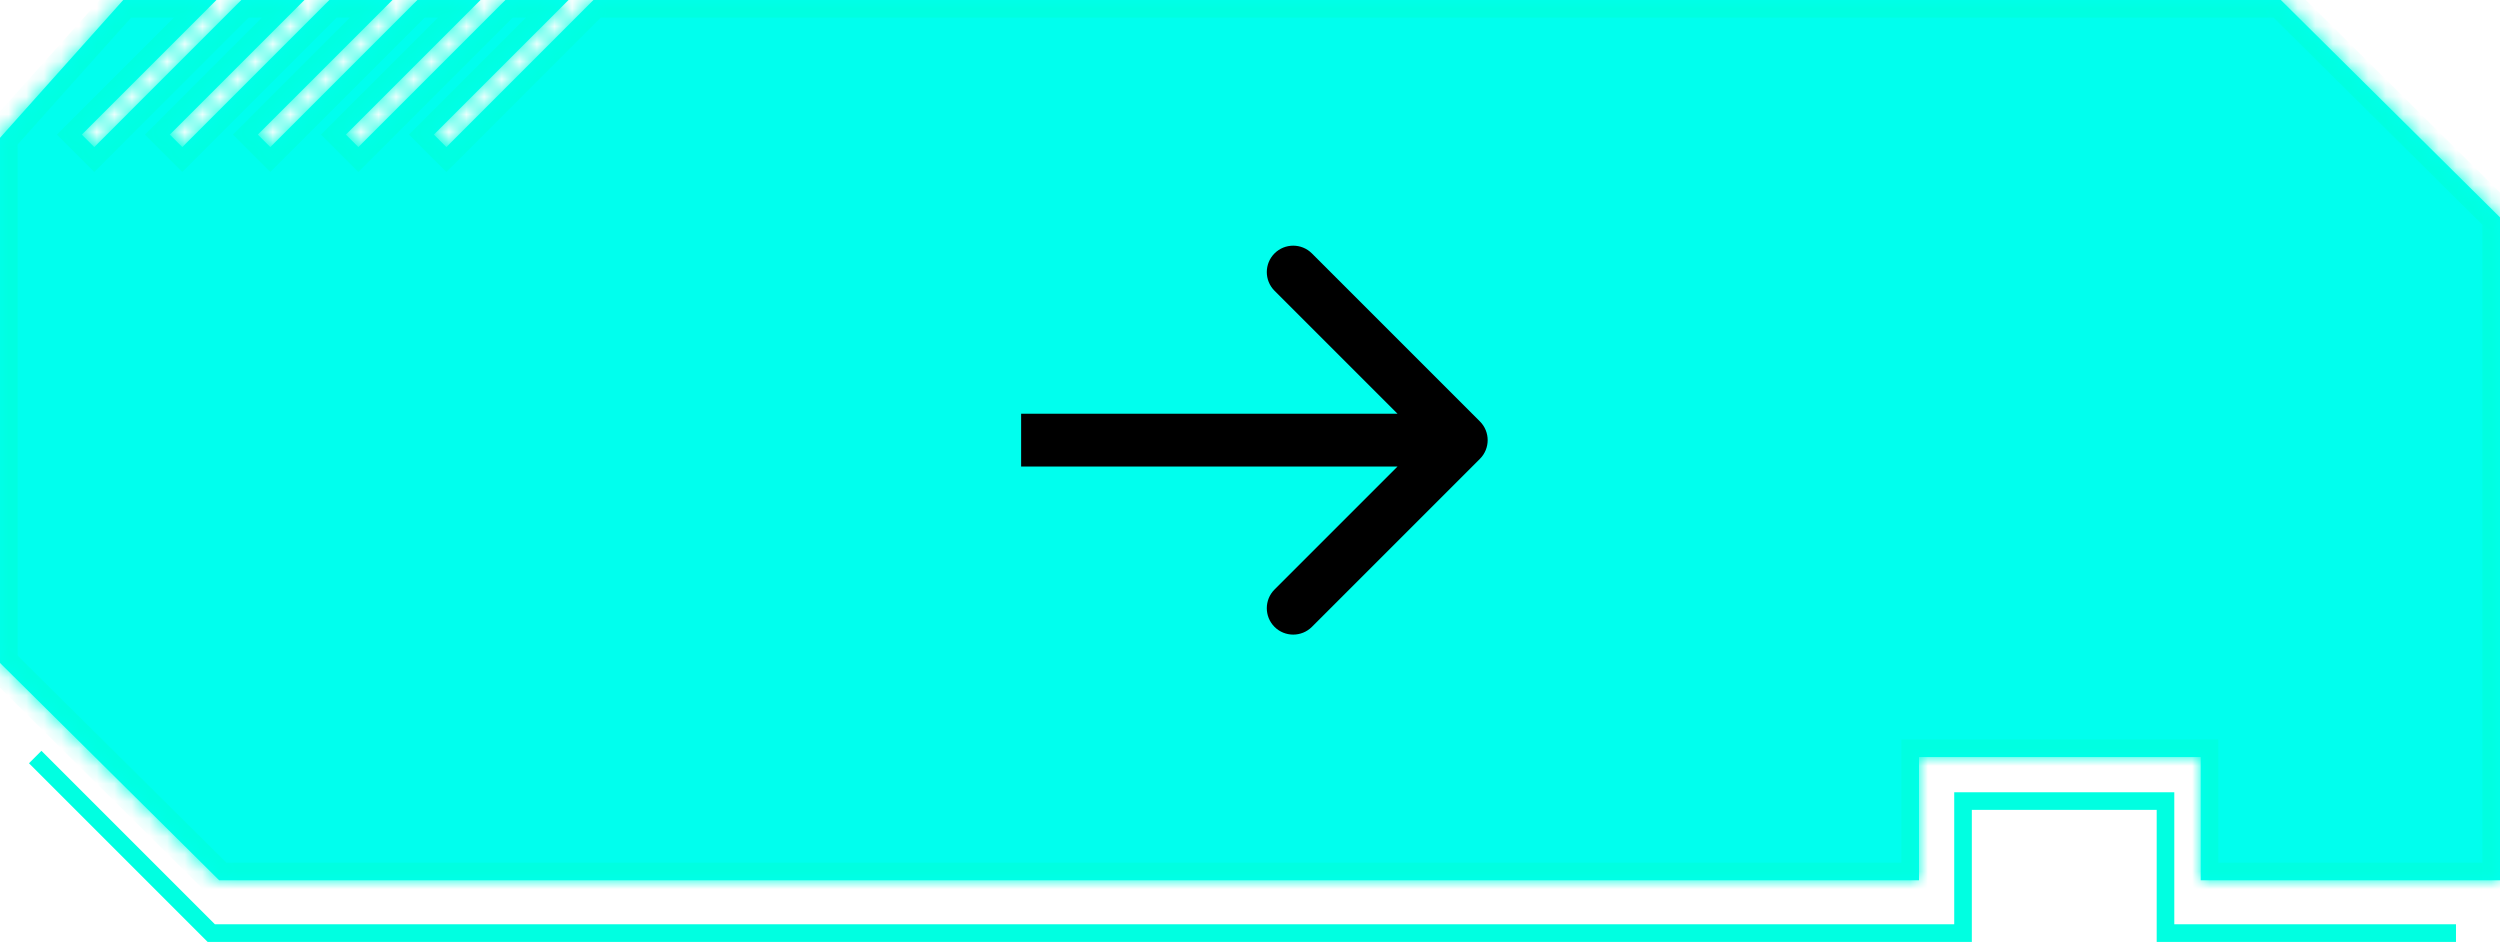
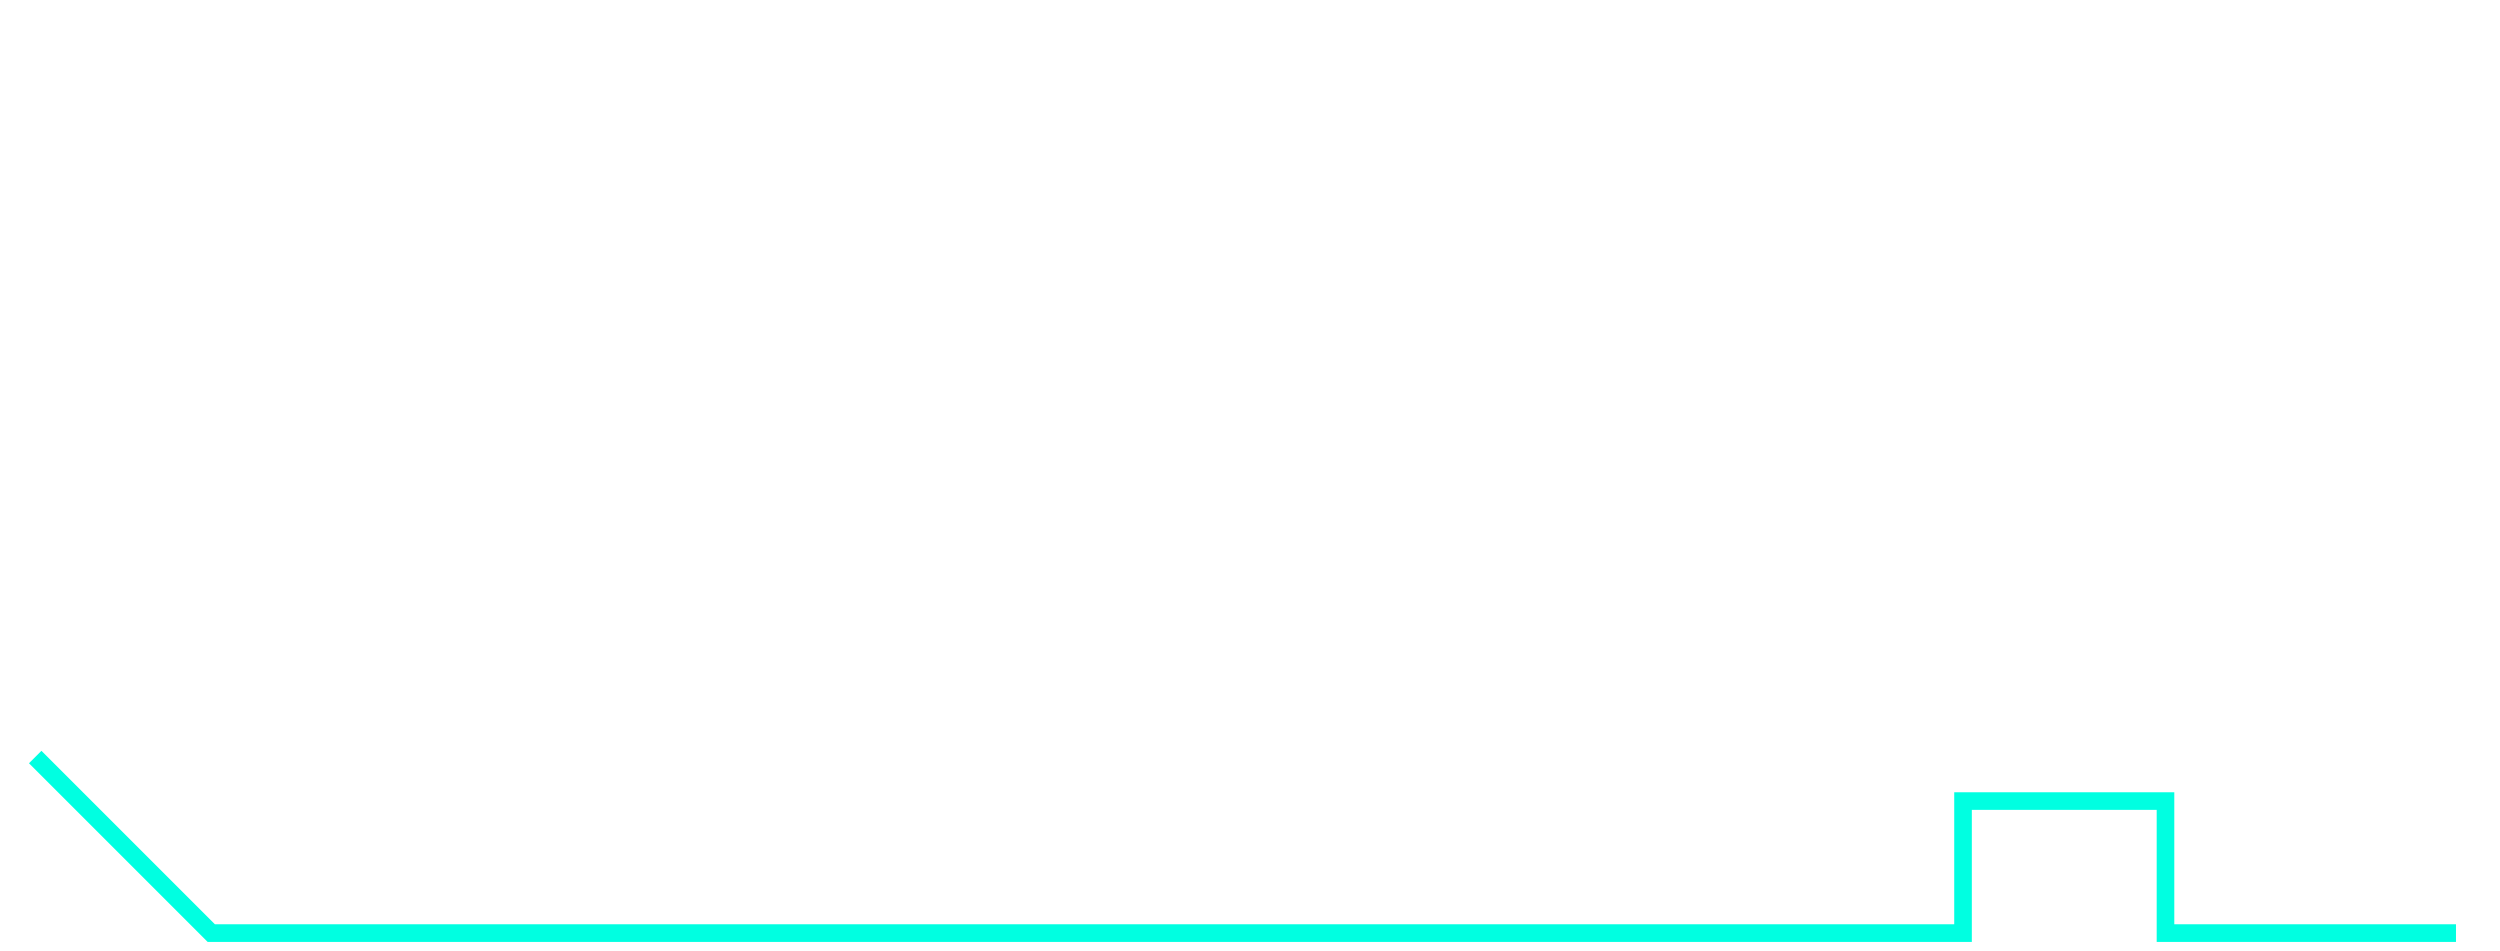
<svg xmlns="http://www.w3.org/2000/svg" width="142" height="54" viewBox="0 0 142 54" fill="none">
  <mask id="path-1-inside-1_900_19" fill="white">
    <path fill-rule="evenodd" clip-rule="evenodd" d="M32.293 0L24.646 7.646L25.354 8.354L33.707 0H129.551L142 12.347V50H125V43H122H119H116H111.5H109V50H12.448L0 37.654V7.827L7 0H12.293L4.646 7.646L5.354 8.354L13.707 0H17.293L9.646 7.646L10.354 8.354L18.707 0H22.293L14.646 7.646L15.354 8.354L23.707 0H27.293L19.646 7.646L20.354 8.354L28.707 0H32.293Z" />
  </mask>
-   <path fill-rule="evenodd" clip-rule="evenodd" d="M32.293 0L24.646 7.646L25.354 8.354L33.707 0H129.551L142 12.347V50H125V43H122H119H116H111.5H109V50H12.448L0 37.654V7.827L7 0H12.293L4.646 7.646L5.354 8.354L13.707 0H17.293L9.646 7.646L10.354 8.354L18.707 0H22.293L14.646 7.646L15.354 8.354L23.707 0H27.293L19.646 7.646L20.354 8.354L28.707 0H32.293Z" fill="#00FFEE" />
-   <path d="M24.646 7.646L23.939 6.939L23.232 7.646L23.939 8.354L24.646 7.646ZM32.293 0L33 0.707L34.707 -1H32.293V0ZM25.354 8.354L24.646 9.061L25.354 9.768L26.061 9.061L25.354 8.354ZM33.707 0V-1H33.293L33 -0.707L33.707 0ZM129.551 0L130.256 -0.71L129.963 -1H129.551V0ZM142 12.347H143V11.93L142.704 11.636L142 12.347ZM142 50V51H143V50H142ZM125 50H124V51H125V50ZM125 43H126V42H125V43ZM109 43V42H108V43H109ZM109 50V51H110V50H109ZM12.448 50L11.744 50.71L12.037 51H12.448V50ZM0 37.654H-1V38.07L-0.704 38.364L0 37.654ZM0 7.827L-0.745 7.16L-1 7.445V7.827H0ZM7 0V-1H6.553L6.255 -0.667L7 0ZM12.293 0L13 0.707L14.707 -1H12.293V0ZM4.646 7.646L3.939 6.939L3.232 7.646L3.939 8.354L4.646 7.646ZM5.354 8.354L4.646 9.061L5.354 9.768L6.061 9.061L5.354 8.354ZM13.707 0V-1H13.293L13 -0.707L13.707 0ZM17.293 0L18 0.707L19.707 -1H17.293V0ZM9.646 7.646L8.939 6.939L8.232 7.646L8.939 8.354L9.646 7.646ZM10.354 8.354L9.646 9.061L10.354 9.768L11.061 9.061L10.354 8.354ZM18.707 0V-1H18.293L18 -0.707L18.707 0ZM22.293 0L23 0.707L24.707 -1H22.293V0ZM14.646 7.646L13.939 6.939L13.232 7.646L13.939 8.354L14.646 7.646ZM15.354 8.354L14.646 9.061L15.354 9.768L16.061 9.061L15.354 8.354ZM23.707 0V-1H23.293L23 -0.707L23.707 0ZM27.293 0L28 0.707L29.707 -1H27.293V0ZM19.646 7.646L18.939 6.939L18.232 7.646L18.939 8.354L19.646 7.646ZM20.354 8.354L19.646 9.061L20.354 9.768L21.061 9.061L20.354 8.354ZM28.707 0V-1H28.293L28 -0.707L28.707 0ZM25.354 8.354L33 0.707L31.586 -0.707L23.939 6.939L25.354 8.354ZM26.061 7.646L25.354 6.939L23.939 8.354L24.646 9.061L26.061 7.646ZM33 -0.707L24.646 7.646L26.061 9.061L34.414 0.707L33 -0.707ZM33.707 1H129.551V-1H33.707V1ZM128.847 0.71L141.296 13.056L142.704 11.636L130.256 -0.71L128.847 0.71ZM141 12.347V50H143V12.347H141ZM142 49H125V51H142V49ZM126 50V43H124V50H126ZM125 42H122V44H125V42ZM122 42H119V44H122V42ZM119 42H116V44H119V42ZM116 42H111.5V44H116V42ZM111.5 42H109V44H111.5V42ZM108 43V50H110V43H108ZM109 49H12.448V51H109V49ZM13.153 49.29L0.704 36.944L-0.704 38.364L11.744 50.71L13.153 49.29ZM1 37.654V7.827H-1V37.654H1ZM0.745 8.493L7.745 0.667L6.255 -0.667L-0.745 7.16L0.745 8.493ZM7 1H12.293V-1H7V1ZM11.586 -0.707L3.939 6.939L5.354 8.354L13 0.707L11.586 -0.707ZM3.939 8.354L4.646 9.061L6.061 7.646L5.354 6.939L3.939 8.354ZM6.061 9.061L14.414 0.707L13 -0.707L4.646 7.646L6.061 9.061ZM13.707 1H17.293V-1H13.707V1ZM16.586 -0.707L8.939 6.939L10.354 8.354L18 0.707L16.586 -0.707ZM8.939 8.354L9.646 9.061L11.061 7.646L10.354 6.939L8.939 8.354ZM11.061 9.061L19.414 0.707L18 -0.707L9.646 7.646L11.061 9.061ZM18.707 1H22.293V-1H18.707V1ZM21.586 -0.707L13.939 6.939L15.354 8.354L23 0.707L21.586 -0.707ZM13.939 8.354L14.646 9.061L16.061 7.646L15.354 6.939L13.939 8.354ZM16.061 9.061L24.414 0.707L23 -0.707L14.646 7.646L16.061 9.061ZM23.707 1H27.293V-1H23.707V1ZM26.586 -0.707L18.939 6.939L20.354 8.354L28 0.707L26.586 -0.707ZM18.939 8.354L19.646 9.061L21.061 7.646L20.354 6.939L18.939 8.354ZM21.061 9.061L29.414 0.707L28 -0.707L19.646 7.646L21.061 9.061ZM28.707 1H32.293V-1H28.707V1Z" fill="#00FFE1" mask="url(#path-1-inside-1_900_19)" />
  <path d="M2 43L12 53H111.5V45.5H123V53H139.5" stroke="#00FFE1" />
-   <path d="M84.061 23.939C84.646 24.525 84.646 25.475 84.061 26.061L74.515 35.607C73.929 36.192 72.979 36.192 72.393 35.607C71.808 35.021 71.808 34.071 72.393 33.485L80.879 25L72.393 16.515C71.808 15.929 71.808 14.979 72.393 14.393C72.979 13.808 73.929 13.808 74.515 14.393L84.061 23.939ZM58 23.5L83 23.5L83 26.5L58 26.5L58 23.5Z" fill="black" />
</svg>